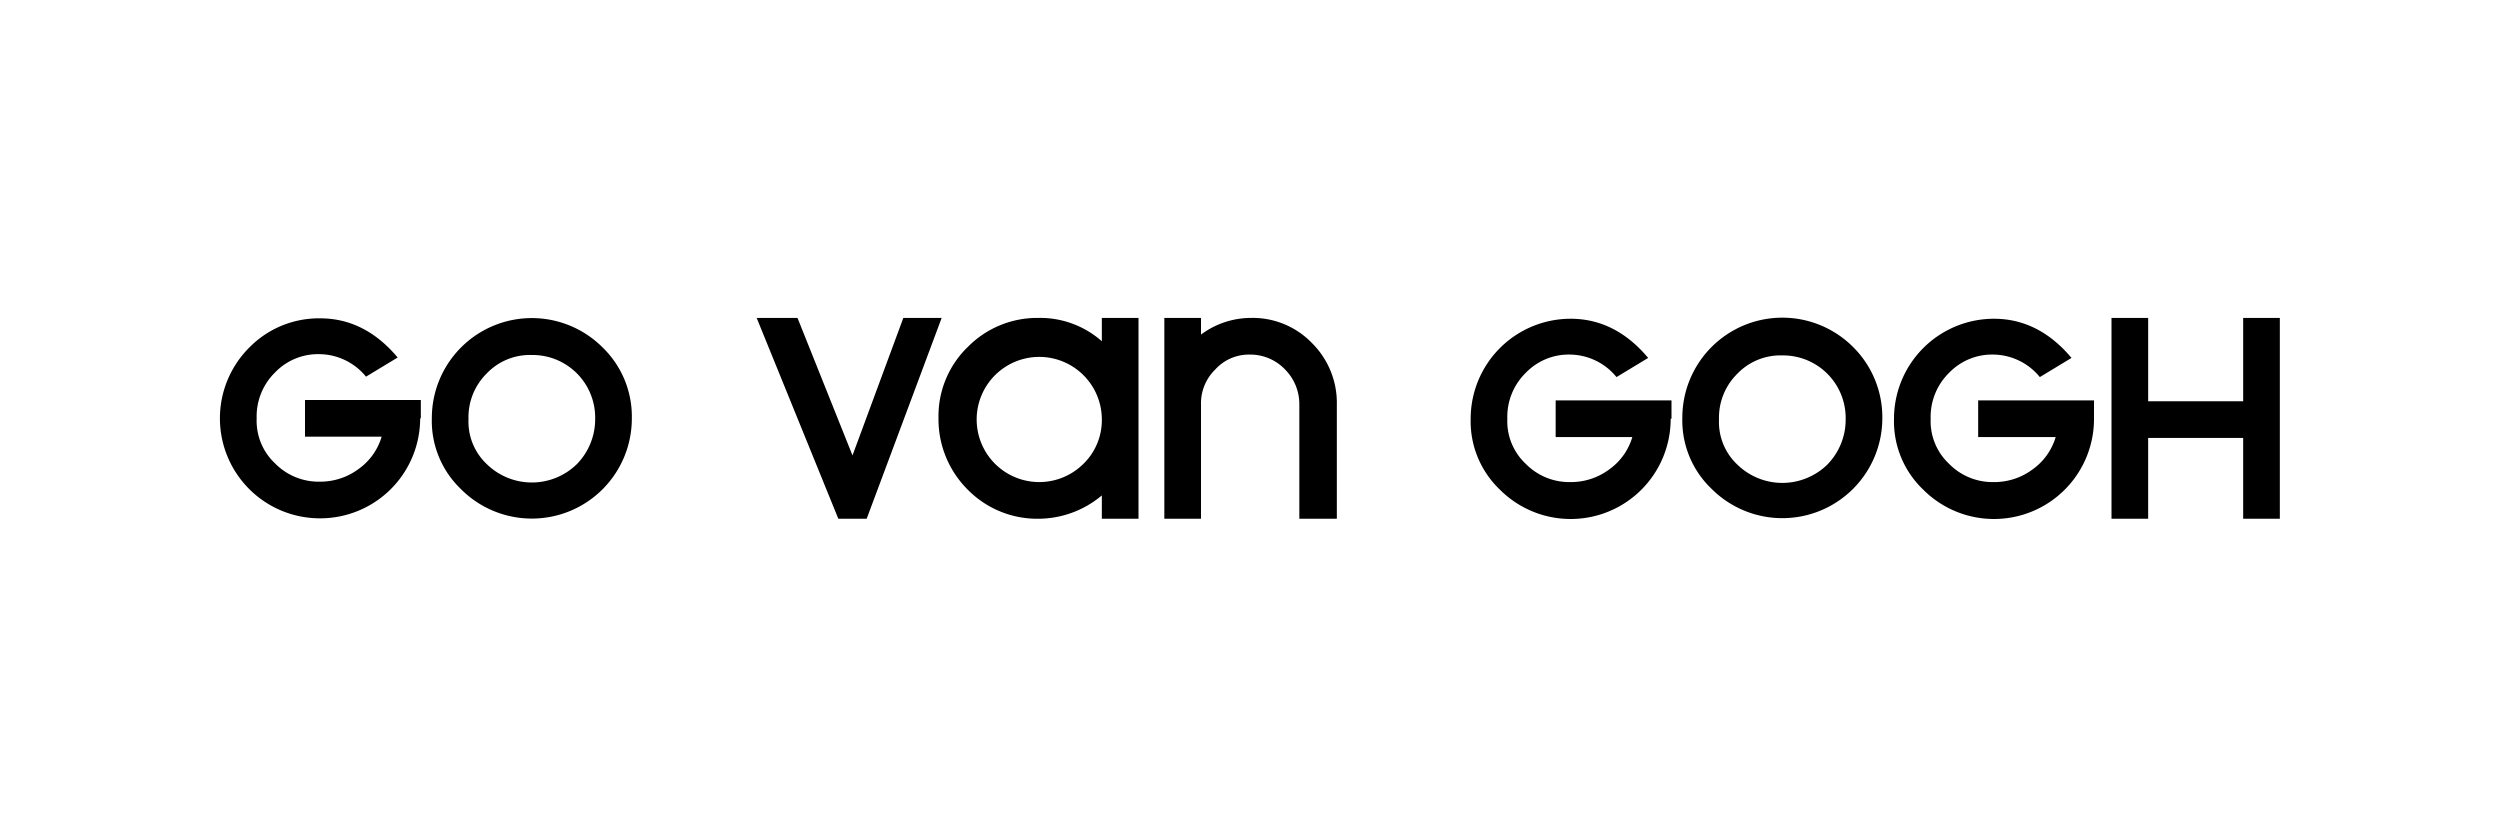
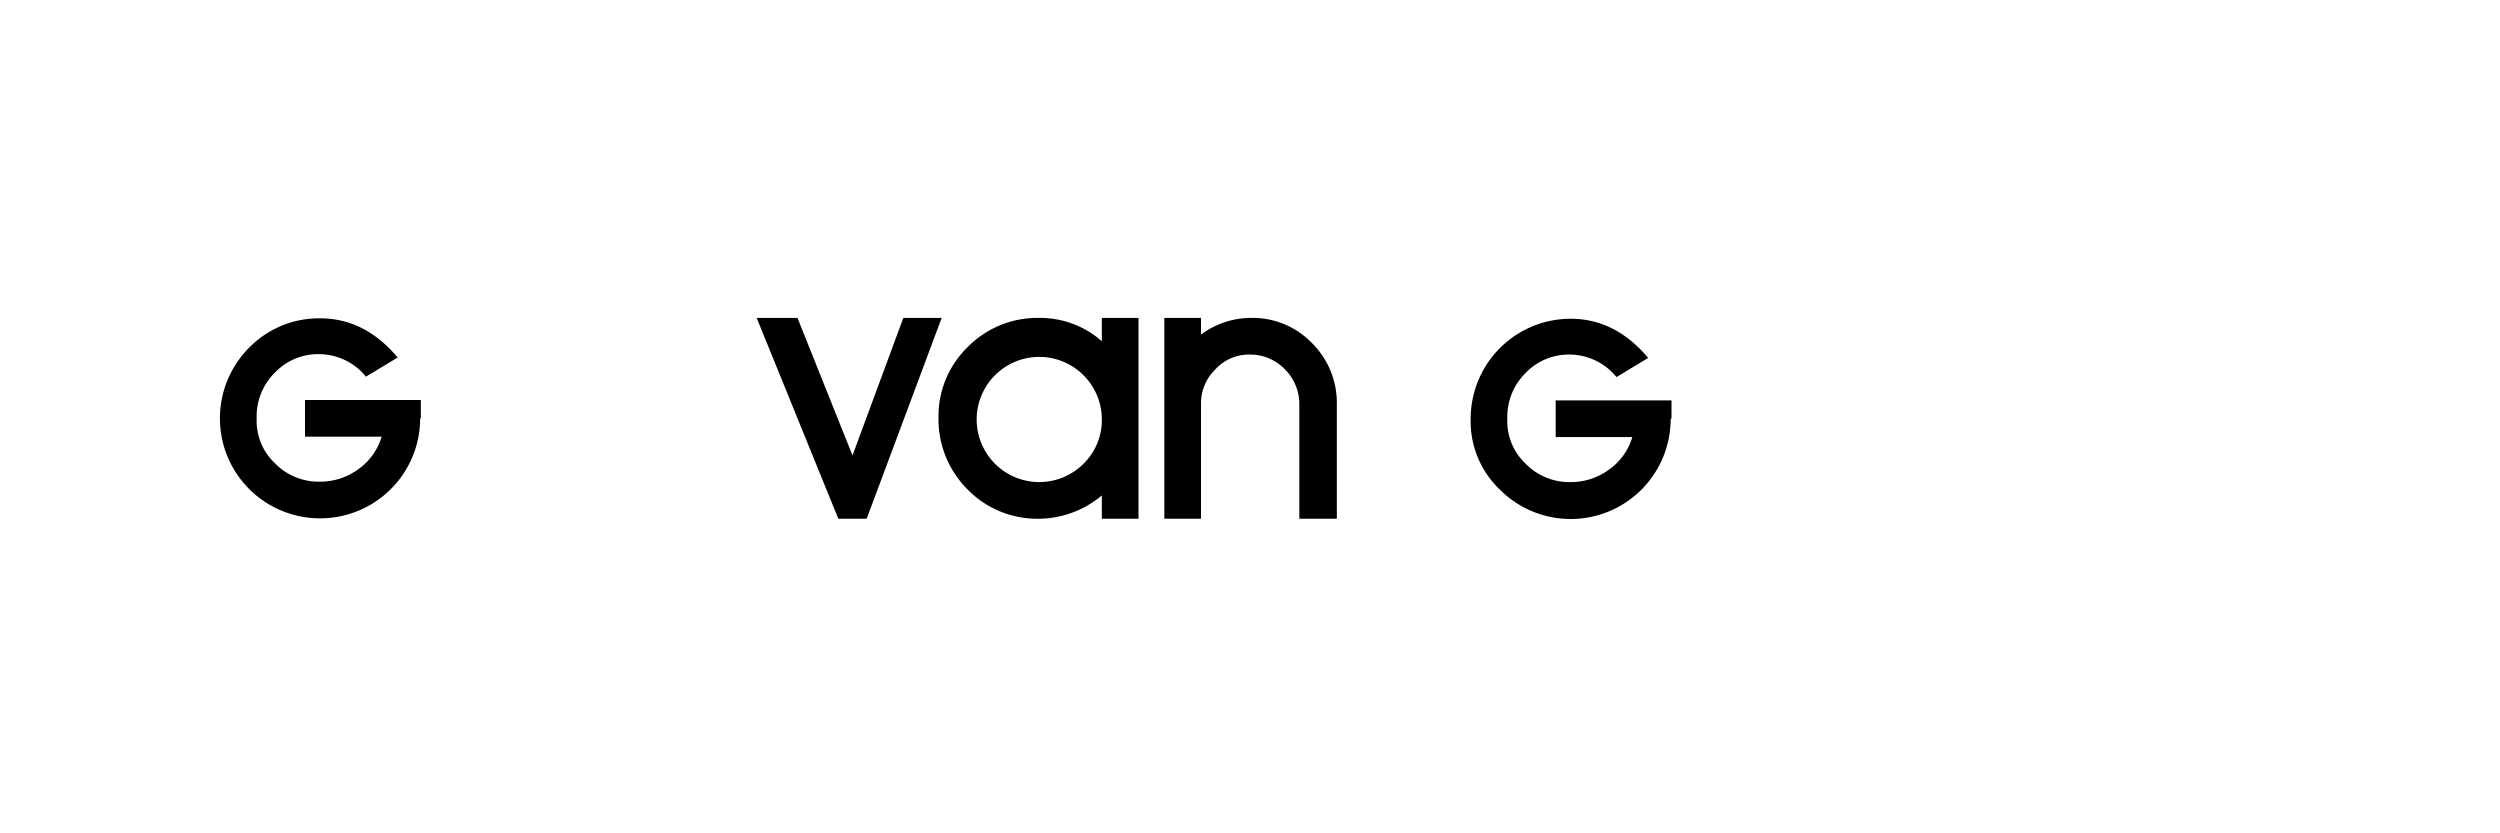
<svg xmlns="http://www.w3.org/2000/svg" id="Layer_1" data-name="Layer 1" viewBox="0 0 300 100">
  <title>GVG_logo</title>
  <path d="M50.42,50.2a12,12,0,0,1-12,12,12,12,0,0,1-8.5-20.5,11.7,11.7,0,0,1,8.5-3.5c3.6,0,6.7,1.6,9.3,4.7l-3.8,2.3a7.3,7.3,0,0,0-5.5-2.7A7.16,7.16,0,0,0,33,44.7a7.39,7.39,0,0,0-2.2,5.5A7,7,0,0,0,33,55.6a7.32,7.32,0,0,0,5.4,2.2A7.67,7.67,0,0,0,43,56.3a7.31,7.31,0,0,0,2.8-3.9h-9.2V48h13.9v2.2h-0.1Z" />
-   <path d="M75.82,50.2a12,12,0,0,1-20.5,8.5,11.32,11.32,0,0,1-3.5-8.5,12,12,0,0,1,20.5-8.5A11.54,11.54,0,0,1,75.82,50.2Zm-4.4,0a7.51,7.51,0,0,0-7.6-7.6,7.16,7.16,0,0,0-5.4,2.2,7.39,7.39,0,0,0-2.2,5.5,7,7,0,0,0,2.2,5.4,7.73,7.73,0,0,0,10.8,0A7.71,7.71,0,0,0,71.42,50.2Z" />
  <path d="M113,38.15l-9,24.1h-3.4l-9.8-24.1h4.9l6.6,16.5,6.1-16.5H113Z" />
  <path d="M136.62,62.25h-4.4v-2.8a11.89,11.89,0,0,1-7.6,2.8,11.7,11.7,0,0,1-8.5-3.5,11.93,11.93,0,0,1-3.5-8.6,11.54,11.54,0,0,1,3.5-8.5,11.7,11.7,0,0,1,8.5-3.5,11.18,11.18,0,0,1,7.6,2.8v-2.8h4.4v24.1Zm-4.4-12a7.51,7.51,0,1,0-2.2,5.4A7.32,7.32,0,0,0,132.22,50.25Z" />
  <path d="M160.32,62.25h-4.4V48.55a5.89,5.89,0,0,0-1.7-4.2,5.76,5.76,0,0,0-4.2-1.8,5.45,5.45,0,0,0-4.2,1.8,5.66,5.66,0,0,0-1.7,4.2v13.7h-4.4V38.15h4.4v2a10.06,10.06,0,0,1,6-2,9.88,9.88,0,0,1,7.3,3,10.11,10.11,0,0,1,3,7.4v13.7h-0.1Z" />
  <path d="M200.48,50.25a12,12,0,0,1-20.5,8.5,11.32,11.32,0,0,1-3.5-8.5,12,12,0,0,1,12-12c3.6,0,6.7,1.6,9.3,4.7l-3.8,2.3a7.3,7.3,0,0,0-5.5-2.7,7.16,7.16,0,0,0-5.4,2.2,7.39,7.39,0,0,0-2.2,5.5,7,7,0,0,0,2.2,5.4,7.32,7.32,0,0,0,5.4,2.2,7.67,7.67,0,0,0,4.6-1.5,7.31,7.31,0,0,0,2.8-3.9h-9.2v-4.4h13.9v2.2h-0.1Z" />
-   <path d="M225.88,50.15a12,12,0,0,1-20.5,8.5,11.32,11.32,0,0,1-3.5-8.5,12,12,0,0,1,20.5-8.5A11.87,11.87,0,0,1,225.88,50.15Zm-4.4.1a7.51,7.51,0,0,0-7.6-7.6,7.16,7.16,0,0,0-5.4,2.2,7.39,7.39,0,0,0-2.2,5.5,7,7,0,0,0,2.2,5.4,7.73,7.73,0,0,0,10.8,0A7.71,7.71,0,0,0,221.48,50.25Z" />
-   <path d="M251.28,50.25a12,12,0,0,1-20.5,8.5,11.32,11.32,0,0,1-3.5-8.5,12,12,0,0,1,12-12c3.6,0,6.7,1.6,9.3,4.7l-3.8,2.3a7.3,7.3,0,0,0-5.5-2.7,7.16,7.16,0,0,0-5.4,2.2,7.39,7.39,0,0,0-2.2,5.5,7,7,0,0,0,2.2,5.4,7.32,7.32,0,0,0,5.4,2.2,7.67,7.67,0,0,0,4.6-1.5,7.31,7.31,0,0,0,2.8-3.9h-9.3v-4.4h13.9v2.2Z" />
-   <path d="M273.58,62.25h-4.4v-9.7h-11.4v9.7h-4.4V38.15h4.4v10h11.4v-10h4.4v24.1h0Z" />
</svg>